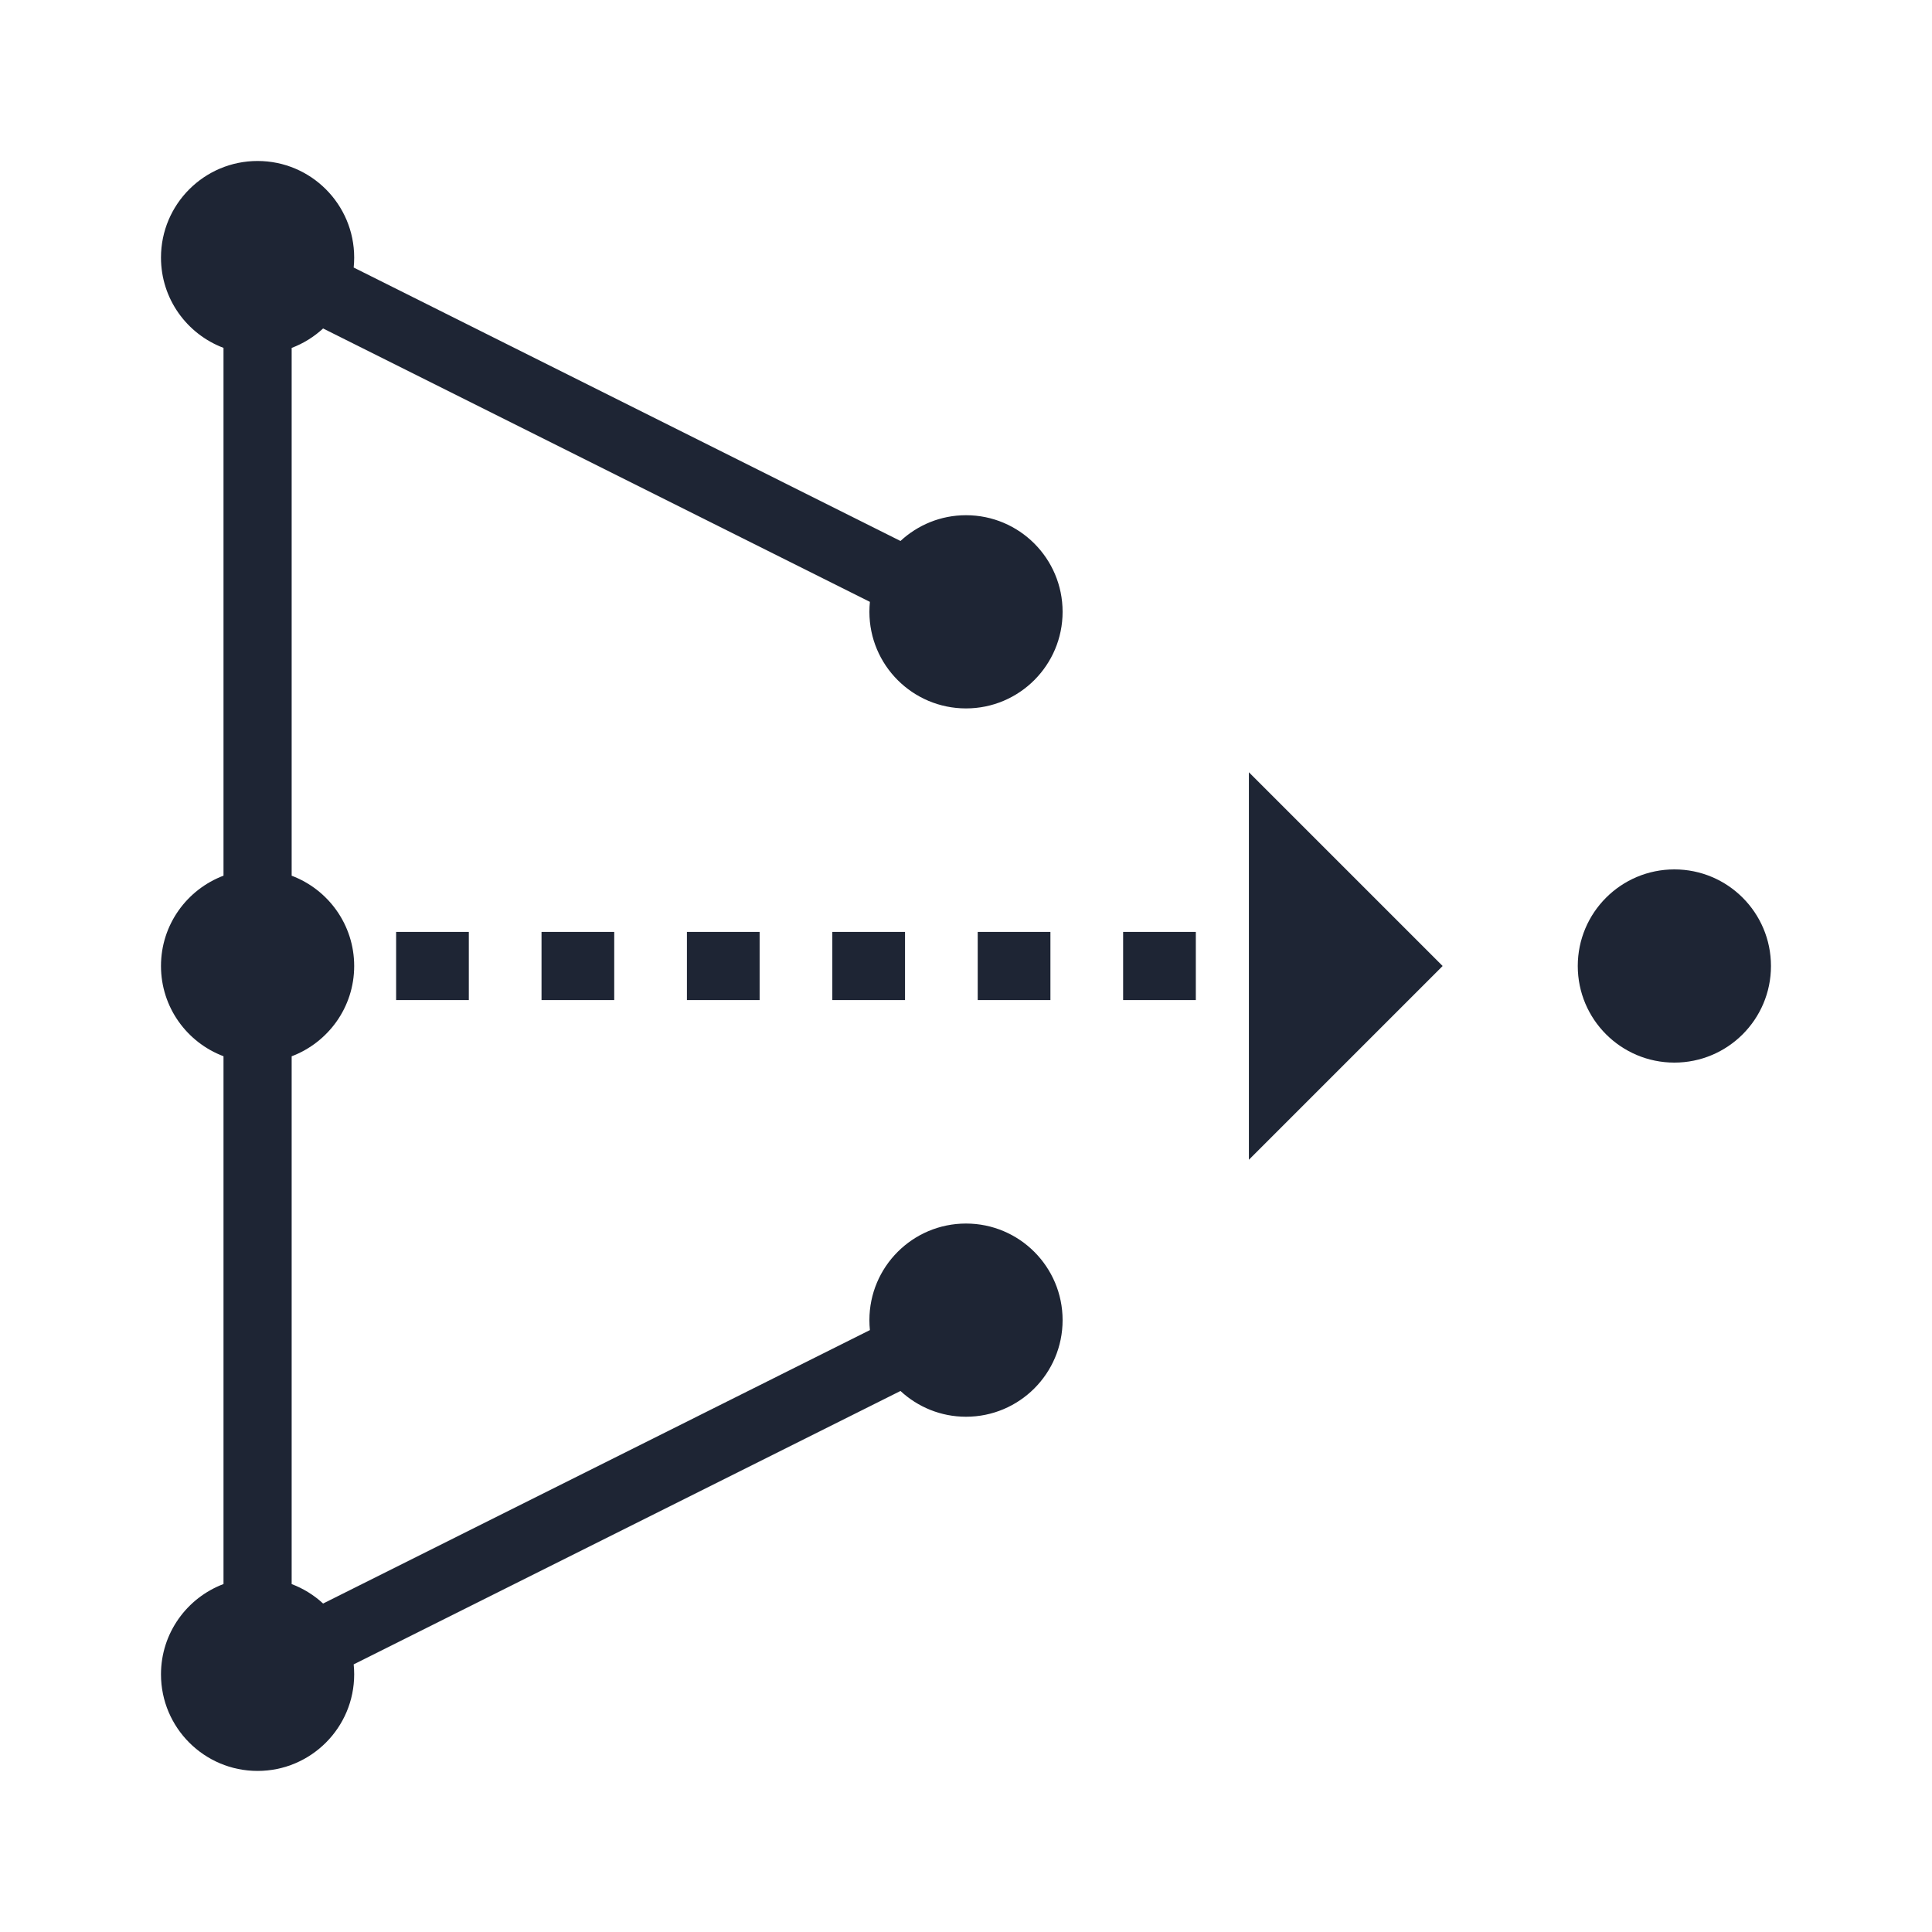
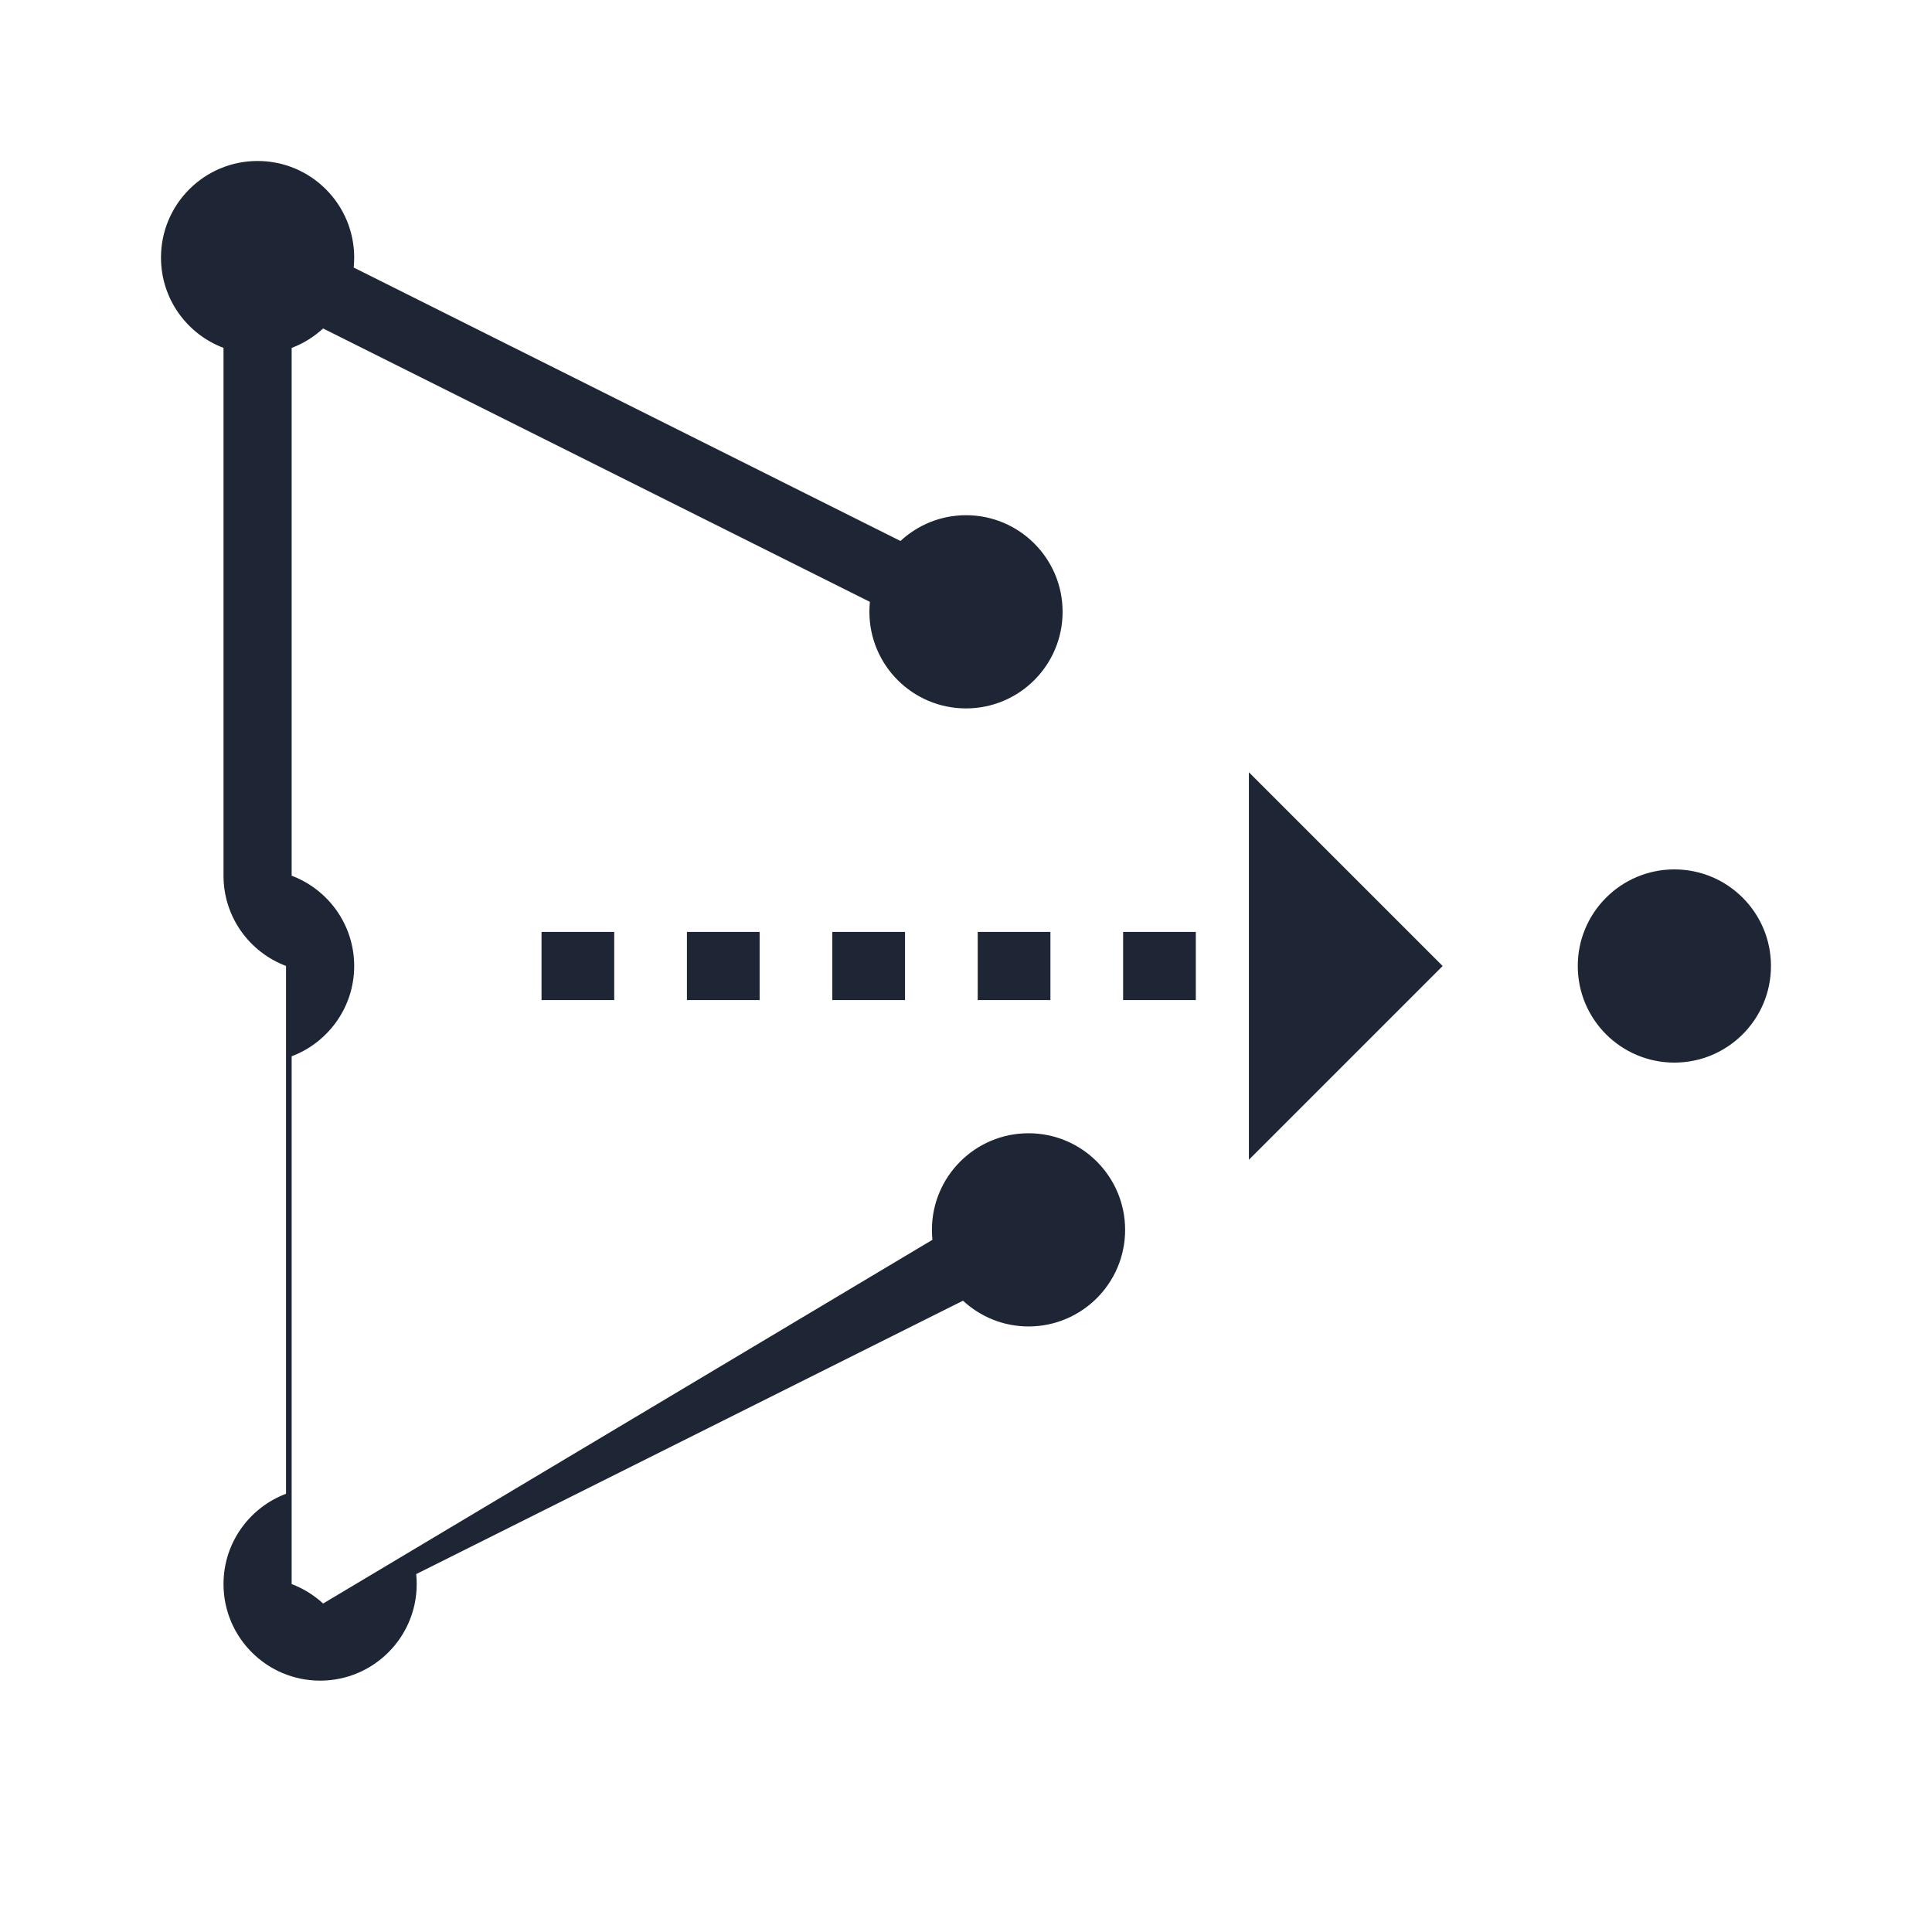
<svg xmlns="http://www.w3.org/2000/svg" version="1.1" x="0px" y="0px" viewBox="0 0 425.2 425.2" style="enable-background:new 0 0 425.2 425.2;" xml:space="preserve">
  <style type="text/css">
	.st0{fill:#FFFFFF;}
	.st1{fill:#23242D;}
	.st2{fill:#231F20;}
	.st3{fill:none;}
	.st4{fill:#1E2534;}
	.st5{fill:none;stroke:#1E2534;stroke-width:15;stroke-miterlimit:10;}
	.st6{fill:none;stroke:#1E2534;stroke-width:15;stroke-miterlimit:10;stroke-dasharray:16;}
</style>
  <g id="Livello_1">
</g>
  <g id="Livello_2">
    <g>
-       <path class="st4" d="M35.43,56.69c0,9.1,5.72,16.84,13.76,19.87v116.16c-8.03,3.04-13.76,10.78-13.76,19.87    c0,9.1,5.72,16.84,13.76,19.87v116.16c-8.03,3.03-13.76,10.78-13.76,19.87c0,11.74,9.52,21.26,21.26,21.26    c11.74,0,21.26-9.52,21.26-21.26c0-0.74-0.04-1.47-0.11-2.19l120.34-60.17c3.79,3.51,8.85,5.67,14.42,5.67    c11.74,0,21.26-9.52,21.26-21.26c0-11.74-9.52-21.26-21.26-21.26c-11.74,0-21.26,9.52-21.26,21.26c0,0.74,0.04,1.47,0.11,2.19    L71.11,352.91c-1.99-1.84-4.33-3.3-6.92-4.28V232.47c8.03-3.04,13.76-10.78,13.76-19.87s-5.72-16.84-13.76-19.87V76.57    c2.59-0.98,4.92-2.44,6.92-4.28l120.34,60.17c-0.07,0.72-0.11,1.45-0.11,2.19c0,11.74,9.52,21.26,21.26,21.26    c11.74,0,21.26-9.52,21.26-21.26c0-11.74-9.52-21.26-21.26-21.26c-5.57,0-10.63,2.16-14.42,5.67L77.84,58.88    c0.07-0.72,0.11-1.45,0.11-2.19c0-11.74-9.52-21.26-21.26-21.26C44.95,35.43,35.43,44.95,35.43,56.69z" />
+       <path class="st4" d="M35.43,56.69c0,9.1,5.72,16.84,13.76,19.87v116.16c0,9.1,5.72,16.84,13.76,19.87v116.16c-8.03,3.03-13.76,10.78-13.76,19.87c0,11.74,9.52,21.26,21.26,21.26    c11.74,0,21.26-9.52,21.26-21.26c0-0.74-0.04-1.47-0.11-2.19l120.34-60.17c3.79,3.51,8.85,5.67,14.42,5.67    c11.74,0,21.26-9.52,21.26-21.26c0-11.74-9.52-21.26-21.26-21.26c-11.74,0-21.26,9.52-21.26,21.26c0,0.74,0.04,1.47,0.11,2.19    L71.11,352.91c-1.99-1.84-4.33-3.3-6.92-4.28V232.47c8.03-3.04,13.76-10.78,13.76-19.87s-5.72-16.84-13.76-19.87V76.57    c2.59-0.98,4.92-2.44,6.92-4.28l120.34,60.17c-0.07,0.72-0.11,1.45-0.11,2.19c0,11.74,9.52,21.26,21.26,21.26    c11.74,0,21.26-9.52,21.26-21.26c0-11.74-9.52-21.26-21.26-21.26c-5.57,0-10.63,2.16-14.42,5.67L77.84,58.88    c0.07-0.72,0.11-1.45,0.11-2.19c0-11.74-9.52-21.26-21.26-21.26C44.95,35.43,35.43,44.95,35.43,56.69z" />
      <circle class="st4" cx="368.5" cy="212.6" r="21.26" />
      <polygon class="st4" points="317.5,212.6 274.86,169.96 274.86,255.24   " />
      <rect x="119.18" y="205.1" class="st4" width="16" height="15" />
-       <rect x="87.18" y="205.1" class="st4" width="16" height="15" />
      <rect x="151.18" y="205.1" class="st4" width="16" height="15" />
      <rect x="215.18" y="205.1" class="st4" width="16" height="15" />
      <rect x="247.18" y="205.1" class="st4" width="16" height="15" />
      <rect x="183.18" y="205.1" class="st4" width="16" height="15" />
    </g>
  </g>
</svg>